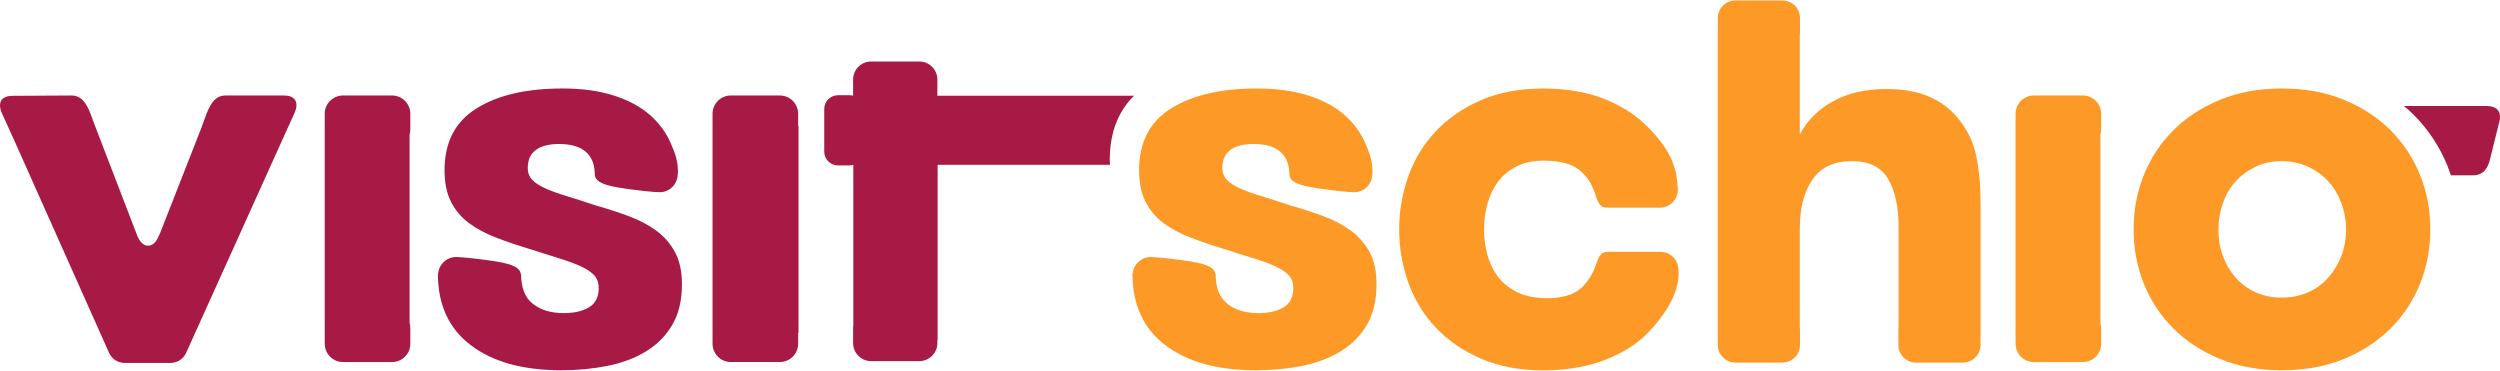
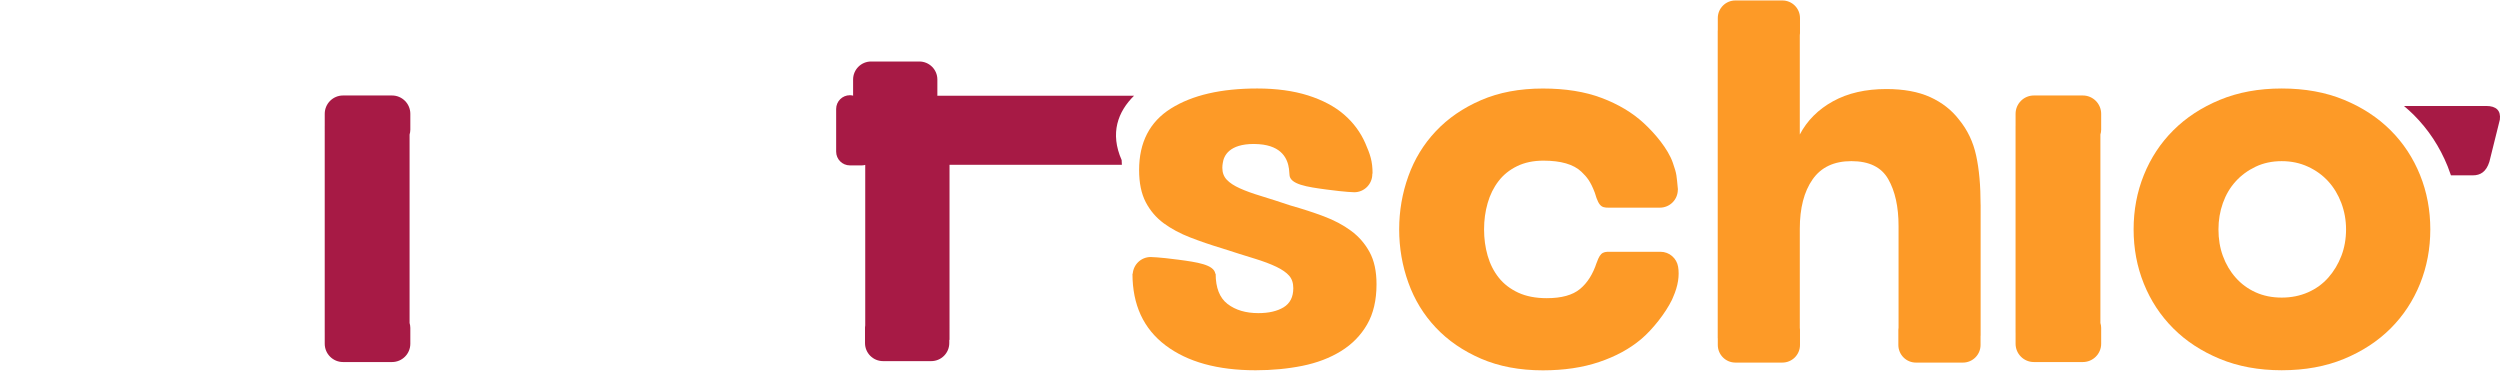
<svg xmlns="http://www.w3.org/2000/svg" version="1.1" id="Livello_1" x="0px" y="0px" width="263px" height="39px" viewBox="0 0 263 39" enable-background="new 0 0 263 39" xml:space="preserve">
  <path fill="#FD9A27" d="M240.036,38.95c-2.414,0-4.582-0.4-6.509-1.197c-1.924-0.796-3.561-1.866-4.899-3.208  c-1.342-1.344-2.373-2.909-3.094-4.697c-0.722-1.789-1.078-3.693-1.078-5.718s0.356-3.93,1.078-5.718  c0.721-1.789,1.752-3.357,3.094-4.697c1.34-1.341,2.976-2.412,4.899-3.209c1.927-0.797,4.095-1.196,6.509-1.196  c2.446,0,4.637,0.399,6.562,1.196c1.928,0.797,3.559,1.868,4.9,3.209c1.341,1.34,2.37,2.908,3.092,4.697  c0.721,1.788,1.078,3.693,1.078,5.718s-0.357,3.929-1.078,5.718c-0.722,1.788-1.751,3.354-3.092,4.697  c-1.344,1.342-2.975,2.412-4.9,3.208C244.673,38.55,242.482,38.95,240.036,38.95z M240.036,31.307c1.01,0,1.932-0.186,2.769-0.555  c0.84-0.37,1.547-0.885,2.133-1.547c0.582-0.66,1.039-1.42,1.369-2.273c0.33-0.854,0.498-1.789,0.498-2.802  c0-0.973-0.168-1.896-0.498-2.772c-0.33-0.875-0.787-1.633-1.369-2.273c-0.586-0.644-1.293-1.158-2.133-1.547  c-0.837-0.388-1.759-0.584-2.769-0.584c-1.015,0-1.929,0.196-2.744,0.584c-0.815,0.389-1.519,0.903-2.101,1.547  c-0.584,0.641-1.03,1.398-1.342,2.273c-0.312,0.877-0.467,1.801-0.467,2.772c0,1.013,0.153,1.946,0.467,2.802  c0.312,0.854,0.758,1.613,1.342,2.273c0.582,0.662,1.283,1.177,2.101,1.547C238.107,31.121,239.021,31.307,240.036,31.307z" />
  <path fill="#FD9A27" d="M208.359,21.562c0-2.022-0.152-3.753-0.467-5.192c-0.312-1.44-0.912-2.703-1.81-3.794  c-0.776-1.011-1.79-1.798-3.03-2.362c-1.246-0.563-2.783-0.847-4.609-0.847c-2.18,0-4.047,0.428-5.603,1.284  c-1.556,0.855-2.725,2.023-3.501,3.5V3.699c0.008-0.066,0.02-0.129,0.02-0.197V1.9c0-1.022-0.827-1.851-1.854-1.851h-4.945  c-1.02,0-1.848,0.828-1.848,1.851v1.314h-0.008v32.369h0.008v0.707c0,1.022,0.828,1.853,1.848,1.853h4.945  c1.025,0,1.854-0.83,1.854-1.853v-1.603c0-0.065-0.012-0.129-0.02-0.196V24.07c0-2.178,0.446-3.91,1.342-5.192  c0.896-1.284,2.256-1.926,4.084-1.926c1.871,0,3.162,0.634,3.879,1.897c0.722,1.264,1.084,2.908,1.084,4.93v10.697  c-0.008,0.072-0.021,0.142-0.021,0.211v1.604c0,1.021,0.828,1.854,1.848,1.854h4.946c1.022,0,1.853-0.83,1.853-1.854v-0.973h0.008  V21.562H208.359z" />
-   <path fill="#A71A45" d="M119.304,10.068H98.638h-0.033c0-0.021,0.006-0.04,0.006-0.06V8.366c0-1.048-0.851-1.896-1.9-1.896h-5.07  c-1.045,0-1.895,0.848-1.895,1.896v1.643c0,0.018,0.005,0.034,0.006,0.054c-0.11-0.028-0.224-0.046-0.342-0.046h-1.253  c-0.799,0-1.447,0.648-1.447,1.445v4.489c0,0.802,0.647,1.449,1.447,1.449h1.253c0.125,0,0.244-0.022,0.359-0.051v16.874  c-0.009,0.076-0.023,0.149-0.023,0.227v1.644c0,1.048,0.85,1.896,1.895,1.896h5.07c1.05,0,1.9-0.849,1.9-1.896v-0.336l0.026-0.001  V17.34h18.131c-0.006-0.167-0.022-0.324-0.022-0.498C116.746,14.005,117.601,11.75,119.304,10.068z" />
+   <path fill="#A71A45" d="M119.304,10.068H98.638h-0.033c0-0.021,0.006-0.04,0.006-0.06V8.366c0-1.048-0.851-1.896-1.9-1.896h-5.07  c-1.045,0-1.895,0.848-1.895,1.896v1.643c0,0.018,0.005,0.034,0.006,0.054c-0.11-0.028-0.224-0.046-0.342-0.046c-0.799,0-1.447,0.648-1.447,1.445v4.489c0,0.802,0.647,1.449,1.447,1.449h1.253c0.125,0,0.244-0.022,0.359-0.051v16.874  c-0.009,0.076-0.023,0.149-0.023,0.227v1.644c0,1.048,0.85,1.896,1.895,1.896h5.07c1.05,0,1.9-0.849,1.9-1.896v-0.336l0.026-0.001  V17.34h18.131c-0.006-0.167-0.022-0.324-0.022-0.498C116.746,14.005,117.601,11.75,119.304,10.068z" />
  <g>
    <path fill="#A71A45" d="M261.551,11.148l-8.65,0.005c0.353,0.295,0.691,0.603,1.019,0.926c1.554,1.551,2.743,3.363,3.579,5.436   c0.122,0.305,0.232,0.614,0.339,0.927l2.308,0.004c0.787,0,1.4-0.361,1.738-1.43l1.102-4.438   C263.104,11.642,262.611,11.148,261.551,11.148z" />
  </g>
  <path fill="#A71A45" d="M43.167,13.641v-1.667c0-1.064-0.863-1.929-1.929-1.929h-5.15c-1.062,0-1.926,0.864-1.926,1.929v1.264  h-0.001V35.02h0.001v1.142c0,1.063,0.863,1.925,1.926,1.925h5.15c1.066,0,1.929-0.861,1.929-1.925v-1.669  c0-0.178-0.032-0.35-0.079-0.516V14.157C43.135,13.992,43.167,13.821,43.167,13.641z" />
-   <path fill="#A71A45" d="M84.004,13.237h-0.039v-1.264c0-1.064-0.864-1.929-1.93-1.929h-5.151c-1.062,0-1.924,0.864-1.924,1.929  v1.264h-0.001v21.781h0.001v1.143c0,1.062,0.862,1.925,1.924,1.925h5.151c1.066,0,1.93-0.86,1.93-1.925v-1.143h0.039V13.237z" />
  <path fill="#FD9A27" d="M221.043,13.641v-1.667c0-1.064-0.863-1.929-1.932-1.929h-5.149c-1.062,0-1.923,0.864-1.923,1.929v1.264  h-0.002V35.02h0.002v1.142c0,1.063,0.861,1.925,1.923,1.925h5.149c1.066,0,1.932-0.861,1.932-1.925v-1.669  c0-0.178-0.033-0.35-0.081-0.516v-19.82C221.01,13.992,221.043,13.821,221.043,13.641z" />
  <path fill="#FD9A27" d="M176.009,31.262c0.535-1.207,0.679-2.279,0.529-3.195c-0.146-0.894-0.917-1.58-1.854-1.58h-5.045  c-0.891,0-1.244-0.086-1.664,1.146h-0.006c-0.393,1.204-0.976,2.13-1.752,2.769c-0.779,0.646-1.943,0.966-3.498,0.966  c-1.17,0-2.173-0.196-3.007-0.583c-0.837-0.391-1.519-0.914-2.043-1.576c-0.524-0.66-0.915-1.43-1.167-2.303  c-0.254-0.879-0.378-1.801-0.378-2.772c0-0.973,0.124-1.896,0.378-2.772c0.252-0.875,0.632-1.642,1.139-2.302  c0.506-0.663,1.155-1.188,1.953-1.577c0.797-0.389,1.721-0.582,2.772-0.582c1.825,0,3.17,0.378,3.997,1.166  c0.582,0.555,0.965,1.027,1.412,2.211c0.484,1.681,0.814,1.568,1.799,1.568h5.048c1.04,0,1.885-0.845,1.885-1.888l-0.001-0.009  l0.012-0.001c-0.154-1.516-0.097-1.562-0.539-2.833c-0.511-1.471-1.896-3.096-3.082-4.185c-1.185-1.089-2.652-1.963-4.403-2.626  c-1.751-0.661-3.812-0.991-6.185-0.991c-2.453,0-4.619,0.408-6.506,1.225c-1.888,0.817-3.474,1.906-4.757,3.269  c-1.284,1.361-2.246,2.938-2.886,4.725c-0.645,1.791-0.967,3.656-0.967,5.603s0.322,3.812,0.967,5.602  c0.64,1.789,1.602,3.365,2.886,4.726c1.283,1.364,2.869,2.451,4.757,3.269c1.887,0.815,4.053,1.227,6.506,1.227  c2.217,0,4.188-0.291,5.922-0.877c1.73-0.583,3.197-1.379,4.404-2.393c1.206-1.011,2.574-2.75,3.252-4.143  c0.024-0.052,0.043-0.104,0.066-0.154C175.973,31.348,175.991,31.307,176.009,31.262z" />
-   <path fill="#A71A45" d="M71.008,26.521c-0.487-0.893-1.138-1.643-1.954-2.244c-0.818-0.604-1.771-1.111-2.86-1.518  c-1.088-0.41-2.256-0.787-3.501-1.139c-1.167-0.389-2.197-0.723-3.092-0.995c-0.895-0.269-1.643-0.541-2.244-0.815  c-0.605-0.271-1.062-0.572-1.372-0.903c-0.312-0.33-0.468-0.747-0.468-1.254c0-0.172,0.017-0.332,0.045-0.485  c0.102-0.788,0.678-2.023,3.281-2.023c0.188,0,0.364,0.008,0.536,0.023c2.415,0.179,3.006,1.551,3.149,2.572l0.053,0.607  c0,1.054,1.866,1.319,3.914,1.592c2.048,0.275,2.899,0.283,2.899,0.283c1.051,0,1.903-0.854,1.903-1.907l-0.013-0.049l0.041,0.001  c0-1.322-0.25-2.015-0.754-3.181c-0.505-1.168-1.254-2.179-2.246-3.035c-0.993-0.856-2.257-1.526-3.792-2.014  c-1.537-0.484-3.317-0.729-5.339-0.729c-3.812,0-6.836,0.7-9.072,2.101c-2.238,1.4-3.356,3.559-3.356,6.476  c0,1.363,0.233,2.49,0.701,3.386c0.466,0.894,1.097,1.633,1.895,2.219c0.798,0.582,1.722,1.078,2.771,1.484  c1.051,0.41,2.159,0.787,3.326,1.14c1.322,0.427,2.46,0.788,3.414,1.079c0.953,0.291,1.73,0.582,2.334,0.873  c0.602,0.291,1.05,0.605,1.341,0.936s0.437,0.77,0.437,1.312c0,0.934-0.341,1.604-1.021,2.014c-0.682,0.41-1.566,0.611-2.654,0.611  c-1.323,0-2.403-0.32-3.237-0.961c-0.838-0.644-1.256-1.701-1.256-3.182h-0.035c-0.133-0.958-1.931-1.217-3.901-1.479  c-2.047-0.272-2.897-0.279-2.897-0.279c-1,0-1.813,0.775-1.889,1.759h-0.028c0,3.269,1.156,5.777,3.471,7.528  c2.313,1.748,5.474,2.625,9.482,2.625c1.749,0,3.392-0.157,4.929-0.467c1.537-0.312,2.889-0.826,4.056-1.547  c1.168-0.721,2.08-1.655,2.742-2.801c0.661-1.146,0.993-2.559,0.993-4.229C71.738,28.545,71.494,27.417,71.008,26.521z" />
  <path fill="#FD9A27" d="M144.081,26.521c-0.487-0.893-1.136-1.643-1.955-2.244c-0.817-0.604-1.772-1.111-2.858-1.518  c-1.09-0.41-2.258-0.787-3.5-1.139c-1.168-0.389-2.199-0.723-3.092-0.995c-0.896-0.269-1.646-0.541-2.248-0.815  c-0.604-0.271-1.062-0.572-1.372-0.903c-0.312-0.33-0.467-0.747-0.467-1.254c0-0.172,0.017-0.332,0.044-0.485  c0.101-0.788,0.678-2.023,3.283-2.023c0.184,0,0.361,0.008,0.535,0.023c2.433,0.181,3.011,1.573,3.15,2.595l0.051,0.585  c0,1.054,1.865,1.319,3.912,1.592c2.047,0.275,2.9,0.284,2.9,0.284c1.051,0,1.903-0.854,1.903-1.908l-0.013-0.049l0.039,0.001  c0-1.322-0.248-2.015-0.754-3.181c-0.507-1.168-1.256-2.179-2.244-3.035c-0.992-0.856-2.258-1.526-3.793-2.014  c-1.537-0.484-3.316-0.729-5.34-0.729c-3.812,0-6.836,0.7-9.074,2.101c-2.236,1.4-3.354,3.559-3.354,6.476  c0,1.363,0.233,2.49,0.7,3.386c0.466,0.893,1.098,1.631,1.895,2.218c0.798,0.582,1.722,1.079,2.772,1.485  c1.049,0.409,2.159,0.787,3.326,1.139c1.322,0.427,2.459,0.789,3.414,1.078c0.95,0.291,1.729,0.584,2.333,0.875  s1.052,0.604,1.343,0.935c0.292,0.33,0.438,0.771,0.438,1.312c0,0.935-0.345,1.604-1.021,2.015c-0.682,0.41-1.564,0.612-2.656,0.612  c-1.32,0-2.4-0.321-3.237-0.961c-0.837-0.645-1.253-1.703-1.253-3.183h-0.036c-0.133-0.958-1.93-1.217-3.901-1.479  c-2.048-0.271-2.898-0.278-2.898-0.278c-1,0-1.812,0.774-1.889,1.759h-0.028c0,3.268,1.157,5.777,3.472,7.528  c2.313,1.748,5.474,2.625,9.48,2.625c1.751,0,3.396-0.157,4.935-0.468c1.531-0.312,2.886-0.825,4.052-1.547  c1.168-0.72,2.081-1.654,2.743-2.799c0.664-1.146,0.992-2.56,0.992-4.229C144.812,28.545,144.568,27.417,144.081,26.521z" />
-   <path fill="#A71A45" d="M30.944,11.974c0.612-1.314,0.003-1.929-1.063-1.929h-6.136c-1.061,0-1.579,0.803-2.025,1.939l-0.605,1.645  L16.83,24.553c-0.014,0.022-0.029,0.051-0.043,0.084c-0.239,0.568-0.553,1.213-1.227,1.213c-0.551,0-0.91-0.591-1.079-0.949  L9.917,13.034l-0.387-1.05c-0.444-1.137-0.961-1.939-2.024-1.939l-6.199,0.036c-1.066,0-1.674,0.612-1.063,1.927l1.325,2.917  l9.849,22.068c0.253,0.69,0.911,1.188,1.688,1.188h4.829c0.75,0,1.392-0.457,1.667-1.106l10.144-22.46L30.944,11.974z" />
</svg>